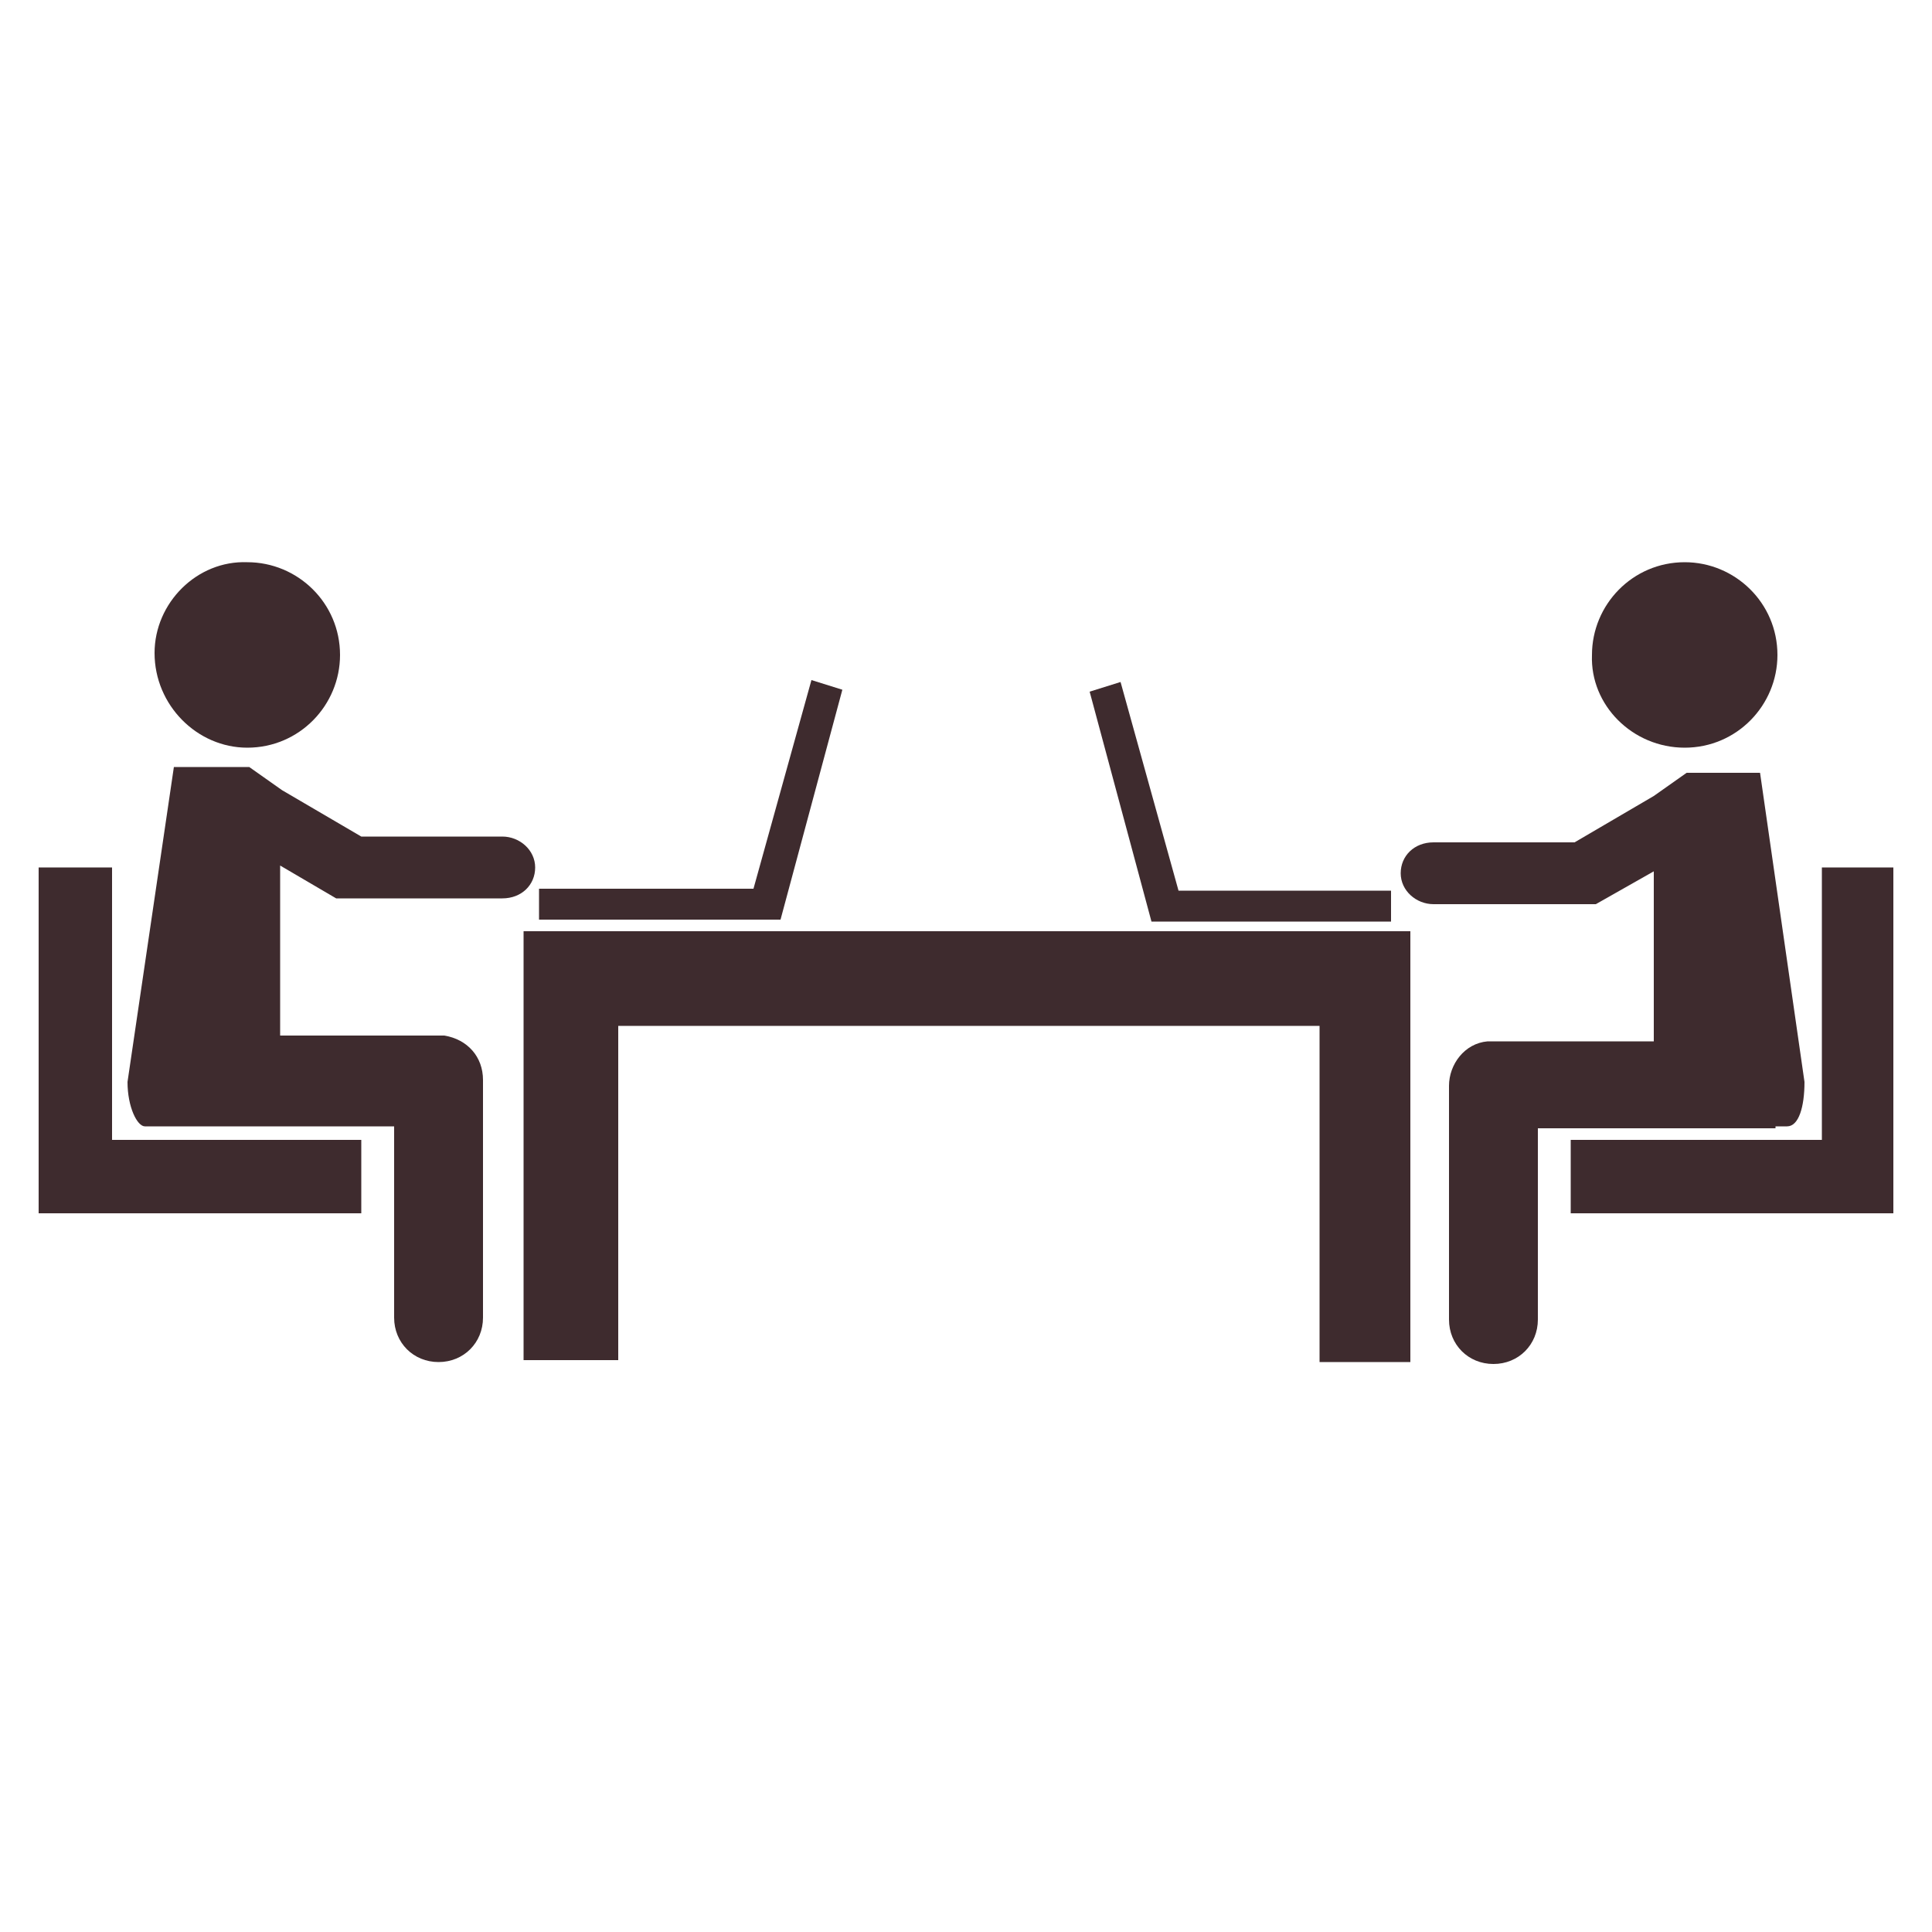
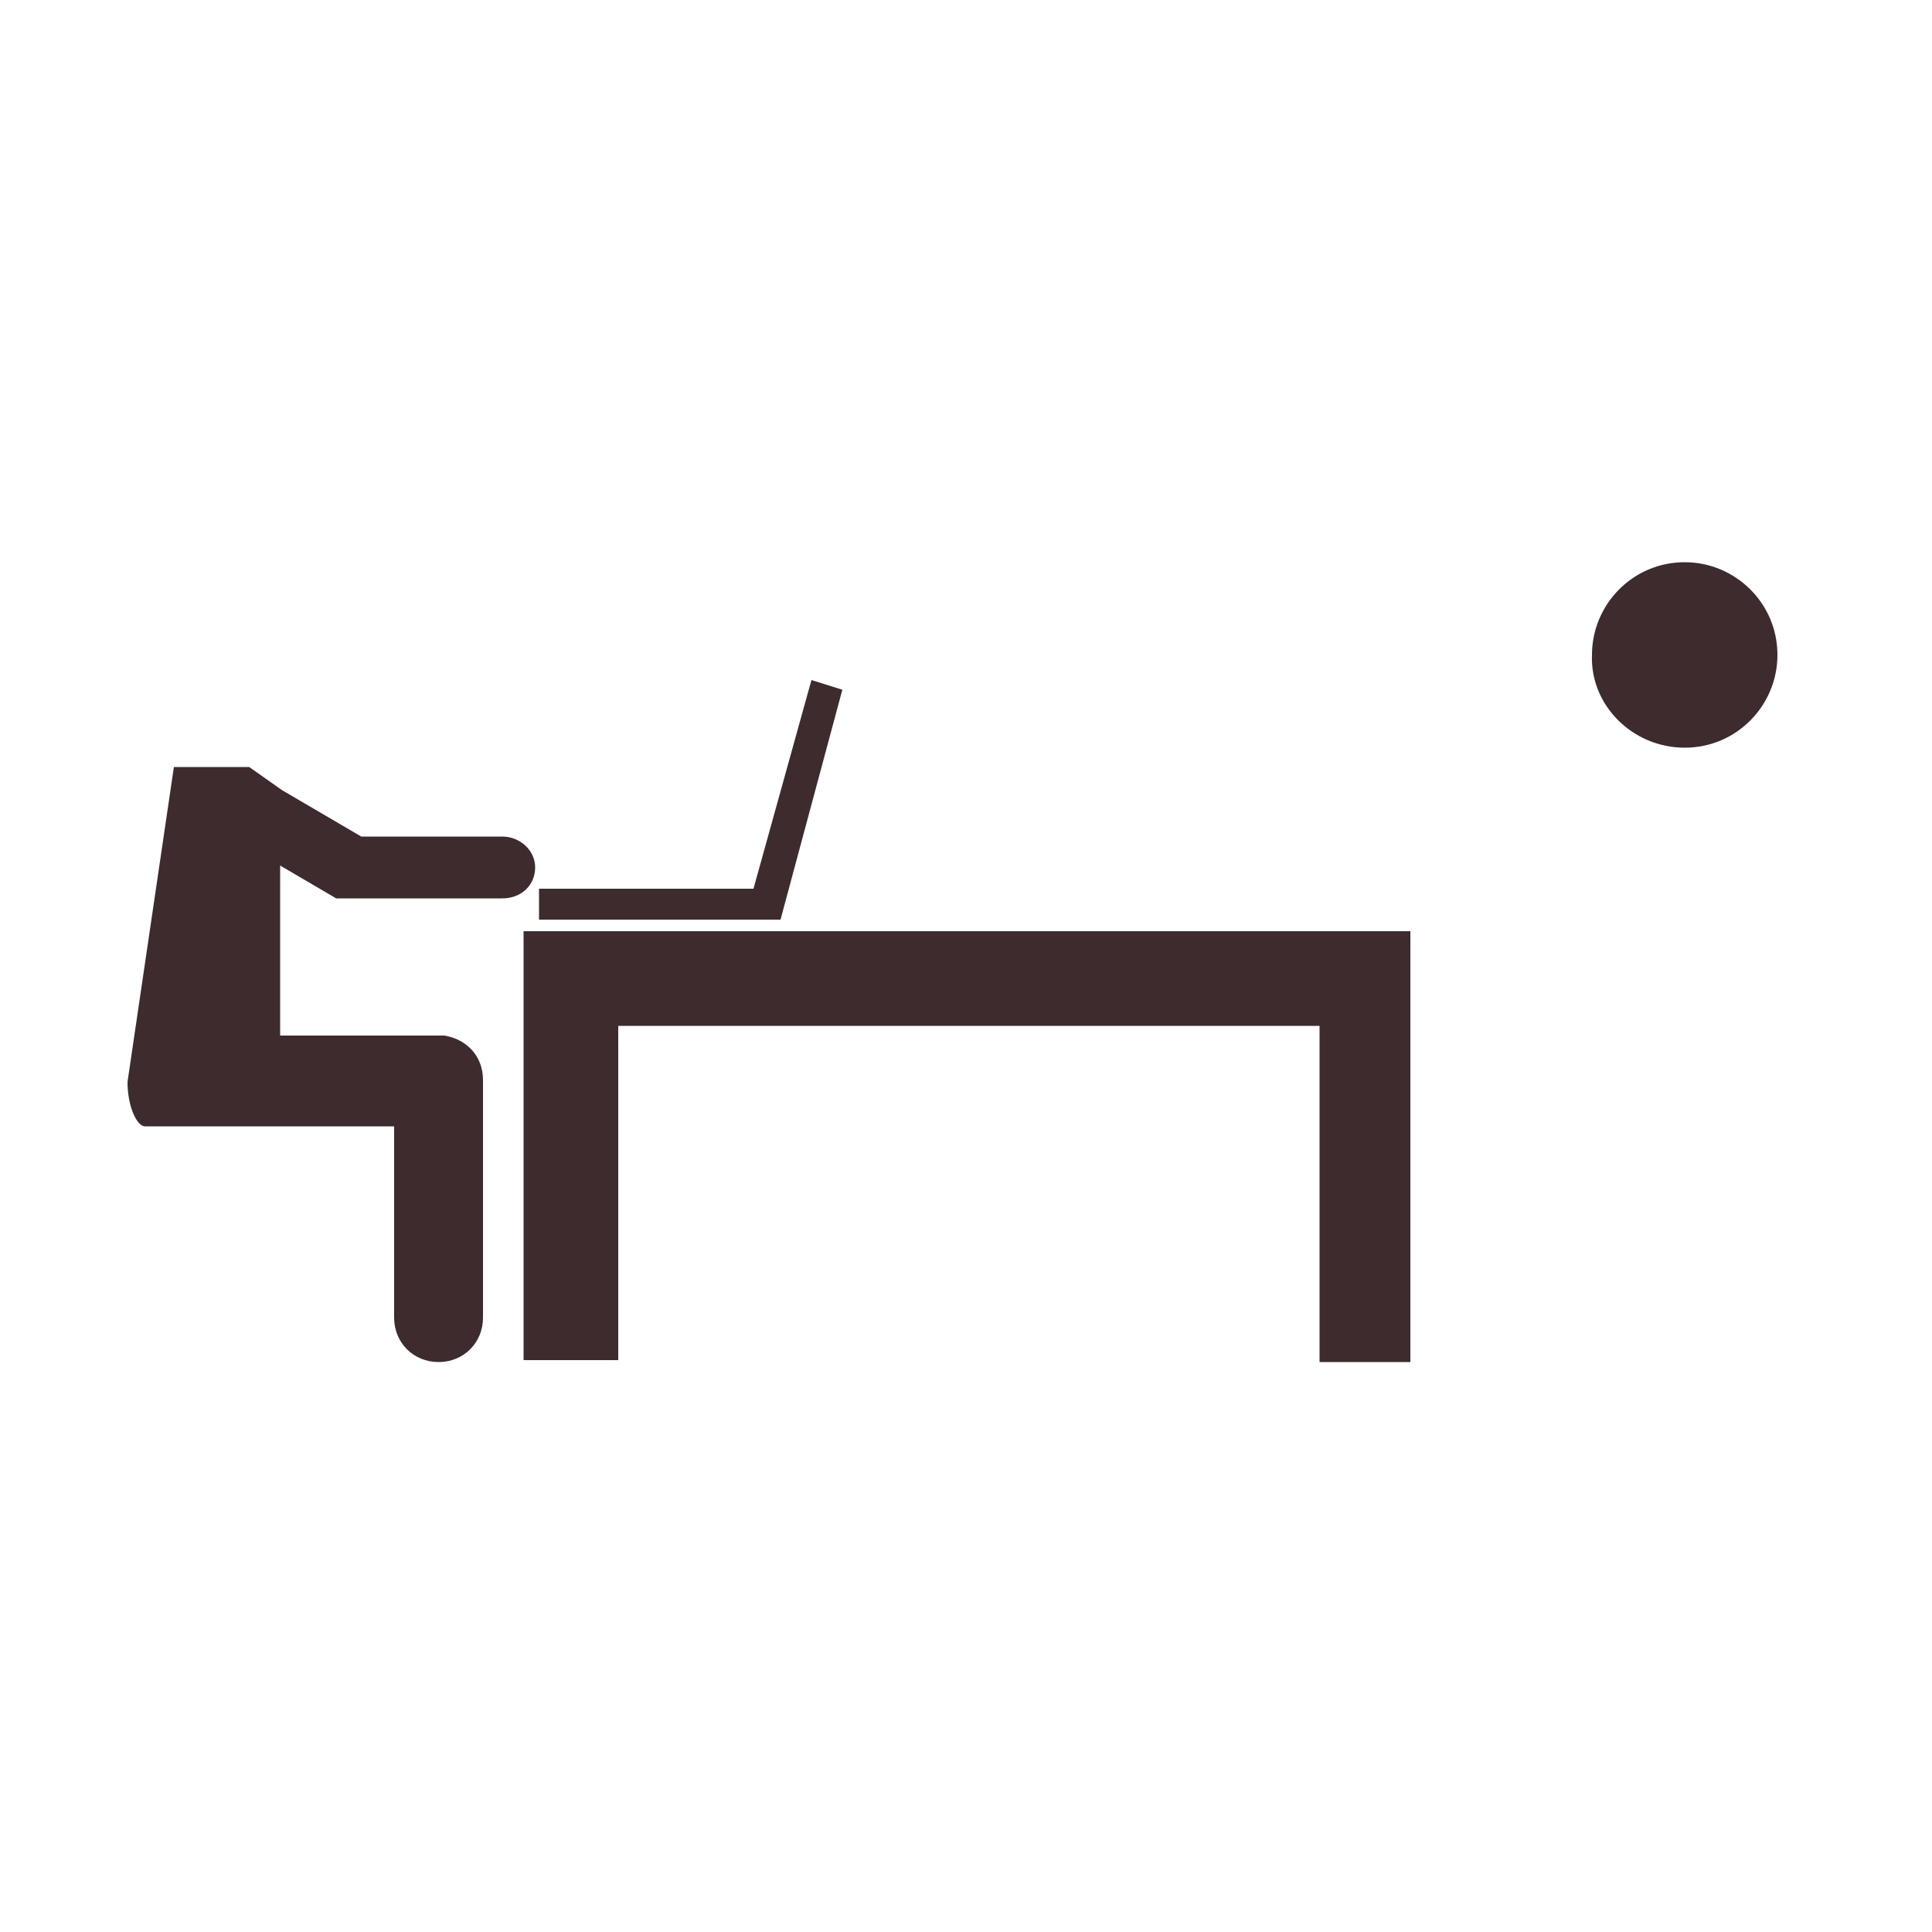
<svg xmlns="http://www.w3.org/2000/svg" version="1.1" id="Layer_1" x="0px" y="0px" width="100px" height="100px" viewBox="0 0 100 100" enable-background="new 0 0 100 100" xml:space="preserve">
-   <path fill="#3E2B2E" d="M59.6,47.7h12.4v-1.6H61l-3-10.8l-1.6,0.5l3.2,11.9V47.7z" />
  <path fill="#3E2B2E" d="M87.2,38.7c2.7,0,4.8-2.2,4.8-4.8c0-2.7-2.2-4.8-4.8-4.8c-2.7,0-4.8,2.2-4.8,4.8  C82.3,36.5,84.5,38.7,87.2,38.7z" />
-   <path fill="#3E2B2E" d="M96.5,44.9h-2.2V59h-13v2.2v1.6h13h2.2H98V44.9H96.5z" />
-   <path fill="#3E2B2E" d="M91.9,58.3h0.6c0.6,0,0.9-1,0.9-2.3l-2.3-16h-3.8l-1.7,1.2l-4.1,2.4h-7.3c-1,0-1.7,0.7-1.7,1.6  s0.8,1.6,1.7,1.6h7.4h1l3-1.7v8.8h-8.6c-1.2,0.1-2,1.2-2,2.3v12.1c0,1.3,1,2.3,2.3,2.3s2.3-1,2.3-2.3v-9.9h6.8H91.9z" />
  <path fill="#3E2B2E" d="M40.4,47.6l3.2-11.9L42,35.2l-3,10.8H27.9v1.6h12.4V47.6z" />
-   <path fill="#3E2B2E" d="M12.8,38.7c2.7,0,4.8-2.2,4.8-4.8c0-2.7-2.2-4.8-4.8-4.8C10.2,29,8,31.2,8,33.8C8,36.5,10.2,38.7,12.8,38.7z  " />
-   <path fill="#3E2B2E" d="M5.8,44.9H3.5H2v17.9h1.5h2.3h12.9v-1.6V59H5.8V44.9z" />
  <path fill="#3E2B2E" d="M17.4,46.5h1H26c1,0,1.7-0.7,1.7-1.6c0-0.9-0.8-1.6-1.7-1.6h-7.3l-4.1-2.4l-1.7-1.2H9L6.6,56  c0,1.3,0.5,2.3,0.9,2.3h0.6h5.4h6.9v9.9c0,1.3,1,2.3,2.3,2.3c1.3,0,2.3-1,2.3-2.3V55.9c0-1.2-0.8-2.1-2-2.3h-8.5v-8.8L17.4,46.5z" />
  <path fill="#3E2B2E" d="M47.5,48.2H27.1v22.2H32V53.1h15.6h5h15.7v17.4H73V48.2H52.5H47.5z" />
</svg>